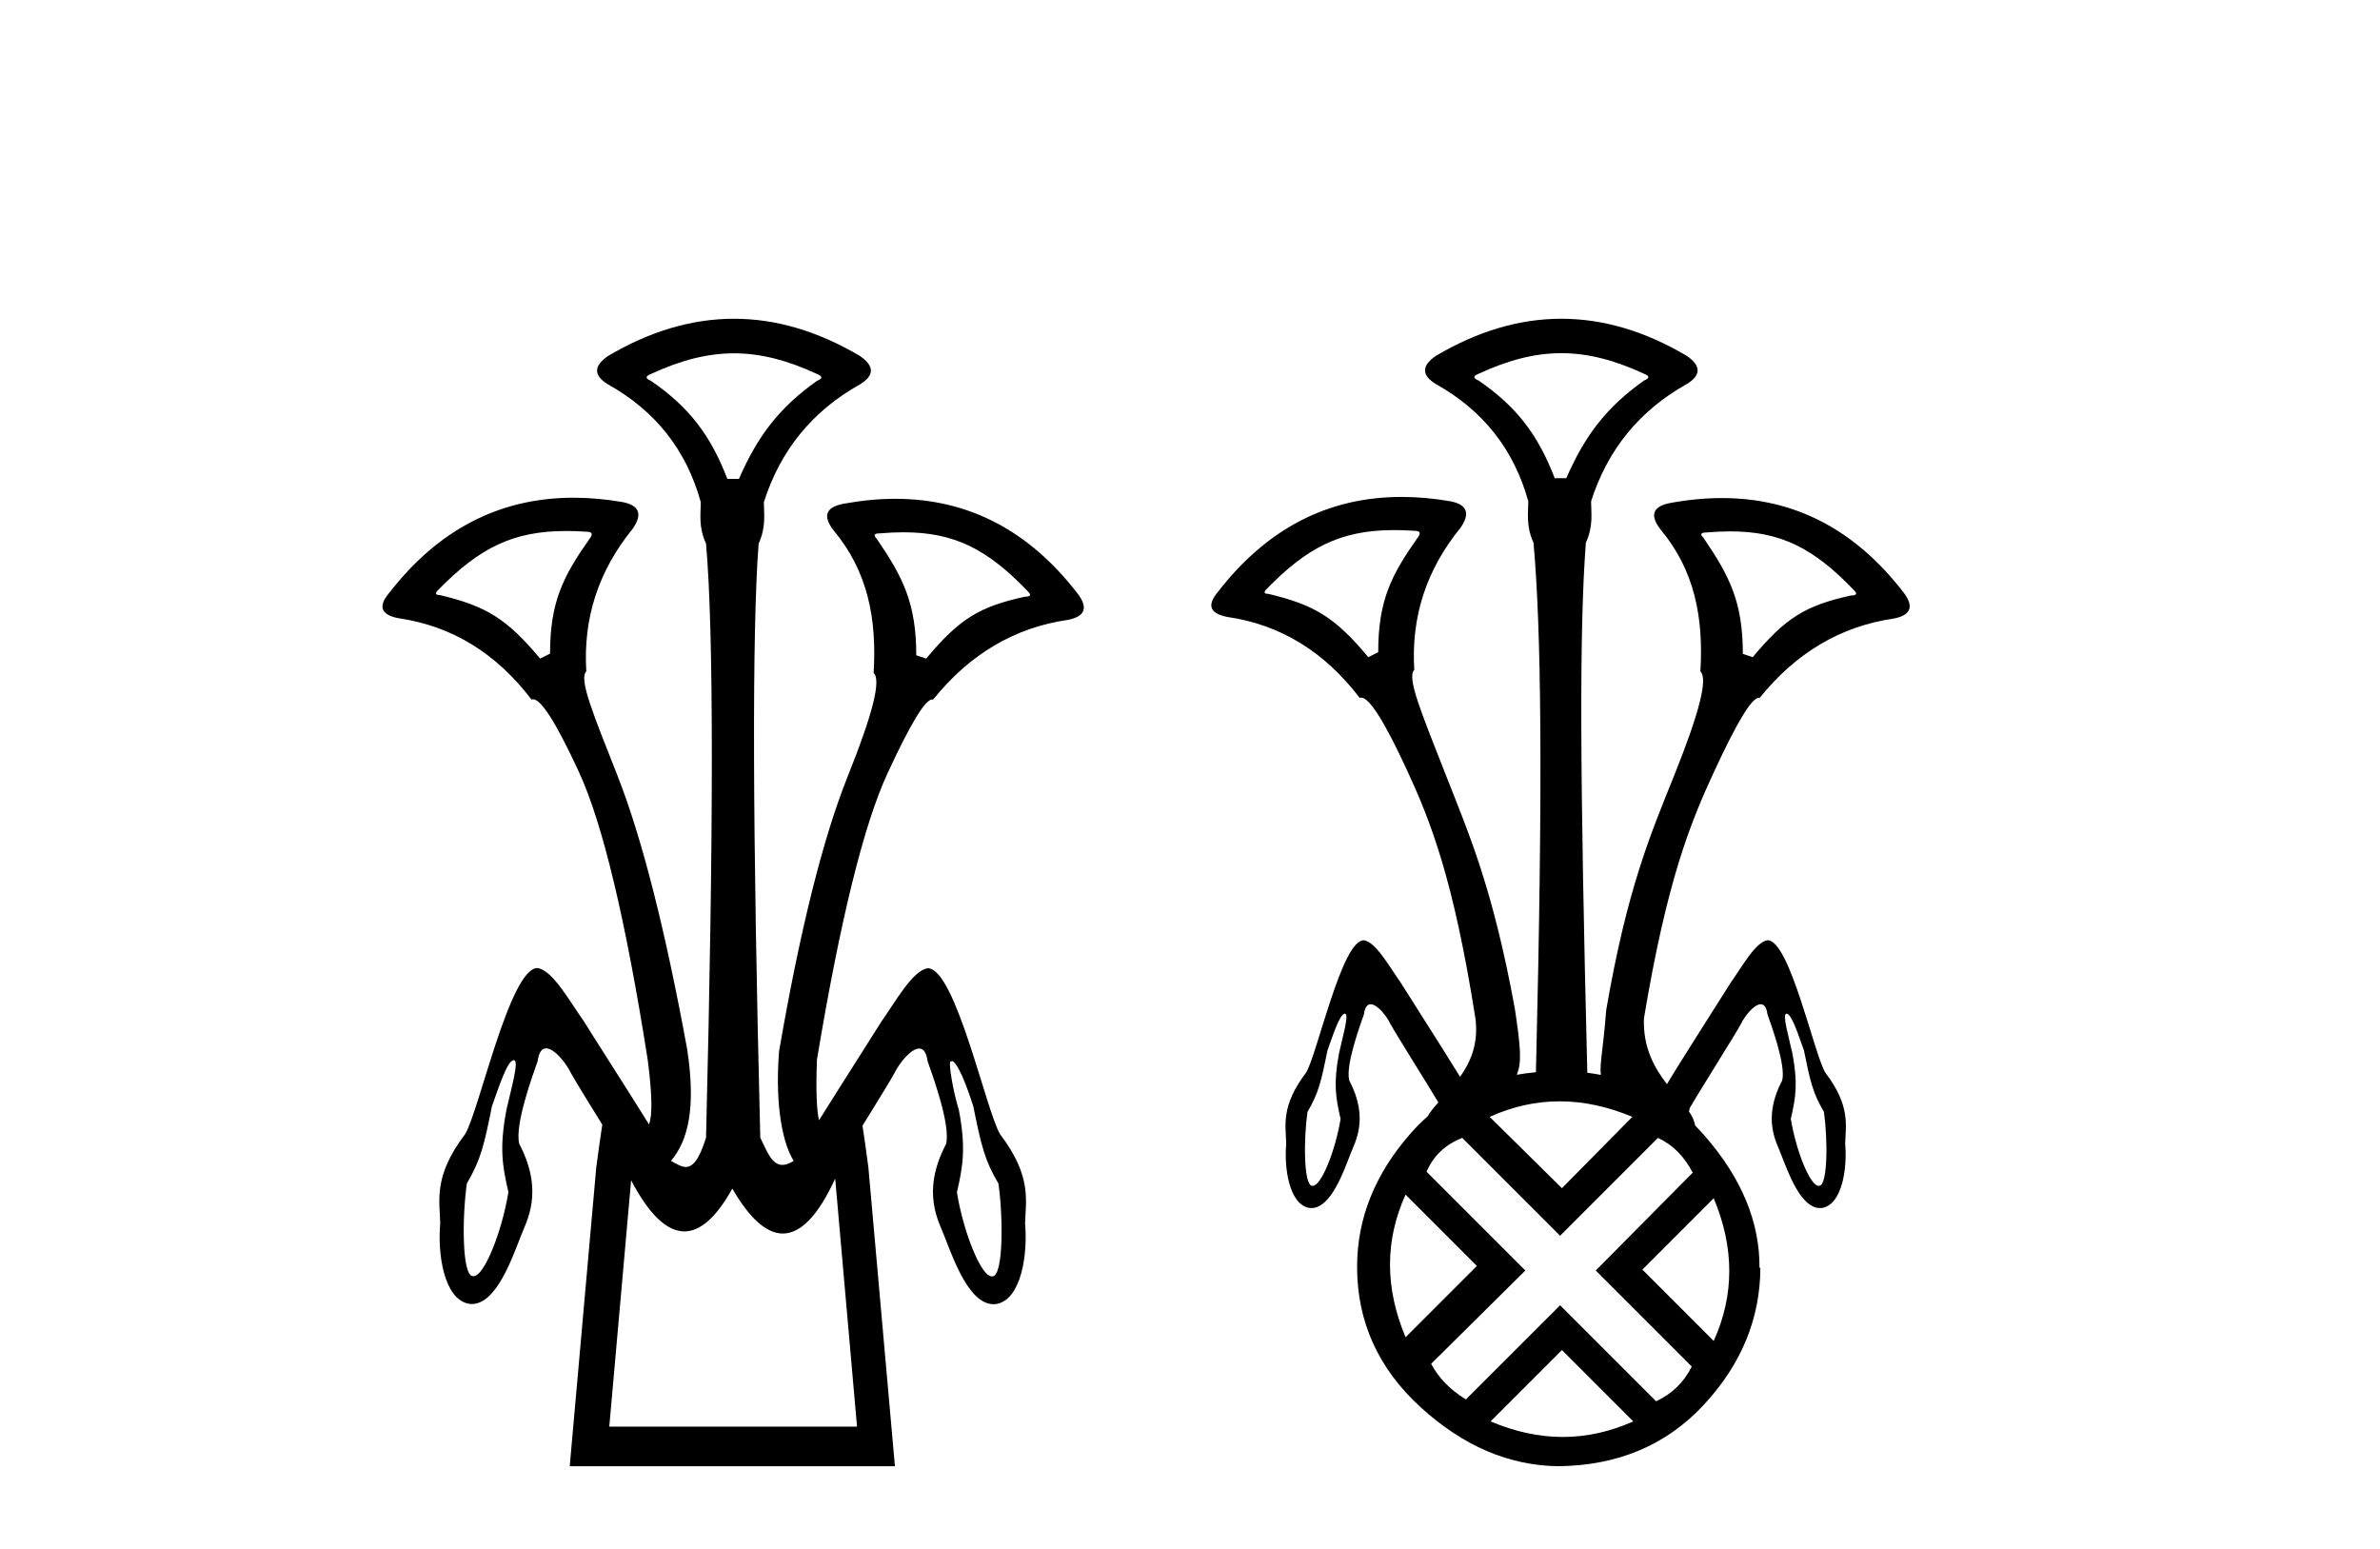
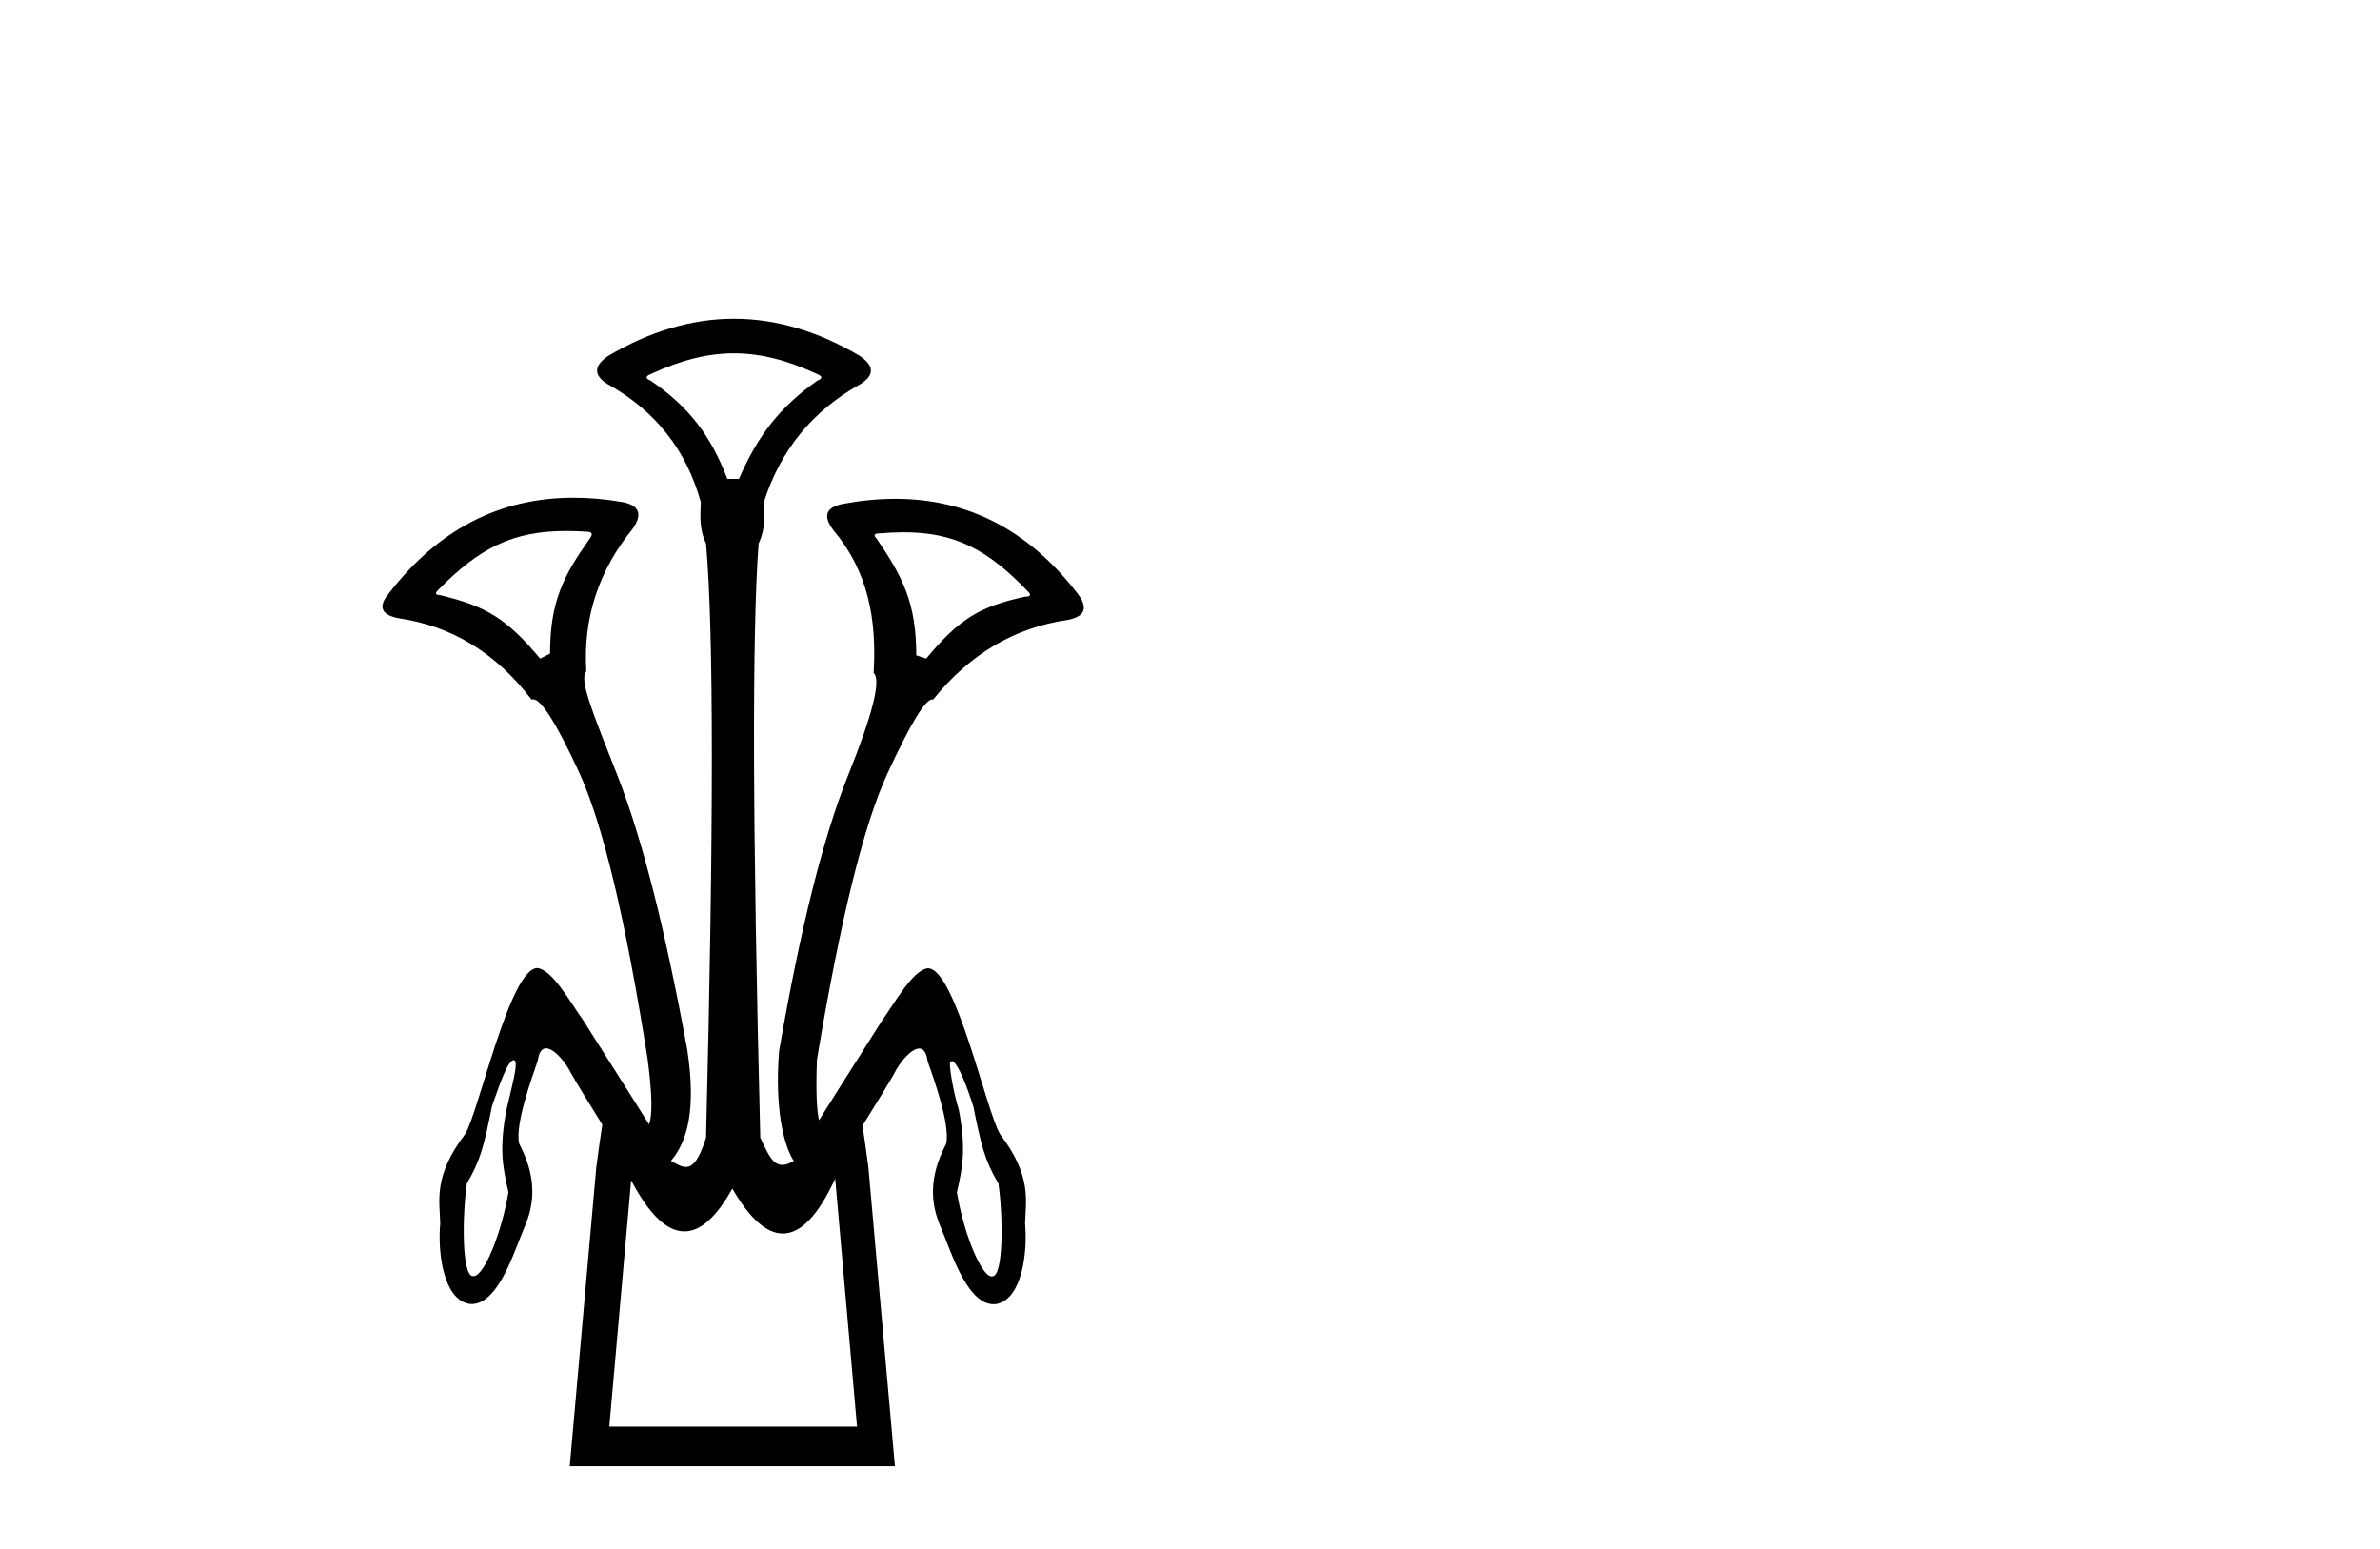
<svg xmlns="http://www.w3.org/2000/svg" width="63.0" height="41.0">
  <path d="M 19.429 9.352 C 20.135 9.352 20.841 9.535 21.632 9.901 C 21.778 9.96 21.778 10.019 21.632 10.077 C 20.636 10.78 20.058 11.533 19.561 12.675 L 19.253 12.675 C 18.814 11.533 18.251 10.78 17.226 10.077 C 17.08 10.019 17.08 9.96 17.226 9.901 C 18.017 9.535 18.723 9.352 19.429 9.352 ZM 14.988 14.055 C 15.159 14.055 15.338 14.061 15.527 14.074 C 15.673 14.074 15.702 14.133 15.614 14.25 C 14.912 15.245 14.56 15.924 14.56 17.301 L 14.297 17.432 C 13.418 16.378 12.871 16.043 11.641 15.75 C 11.524 15.75 11.509 15.706 11.597 15.618 C 12.693 14.496 13.584 14.055 14.988 14.055 ZM 23.918 14.089 C 25.269 14.089 26.145 14.539 27.217 15.662 C 27.305 15.75 27.275 15.794 27.129 15.794 C 25.928 16.057 25.396 16.378 24.517 17.432 L 24.254 17.345 C 24.254 15.968 23.902 15.275 23.2 14.25 C 23.112 14.162 23.141 14.118 23.287 14.118 C 23.509 14.099 23.719 14.089 23.918 14.089 ZM 21.68 29.652 C 21.68 29.652 21.68 29.652 21.68 29.652 L 21.68 29.652 C 21.68 29.652 21.68 29.652 21.68 29.652 ZM 13.598 28.062 C 13.603 28.062 13.607 28.063 13.612 28.064 C 13.741 28.096 13.53 28.823 13.406 29.374 C 13.216 30.38 13.296 30.852 13.458 31.555 C 13.279 32.636 12.813 33.779 12.536 33.779 C 12.529 33.779 12.522 33.778 12.515 33.777 C 12.224 33.769 12.232 32.189 12.359 31.323 C 12.727 30.698 12.816 30.306 13.023 29.278 C 13.177 28.863 13.422 28.062 13.598 28.062 ZM 25.199 28.085 C 25.276 28.085 25.472 28.365 25.764 29.284 C 25.972 30.311 26.061 30.704 26.429 31.328 C 26.555 32.194 26.564 33.775 26.272 33.782 C 26.265 33.784 26.258 33.785 26.251 33.785 C 25.975 33.785 25.508 32.642 25.33 31.561 C 25.492 30.857 25.571 30.385 25.382 29.38 C 25.234 28.91 25.091 28.095 25.167 28.095 C 25.17 28.095 25.172 28.096 25.175 28.098 C 25.181 28.09 25.189 28.085 25.199 28.085 ZM 22.108 31.197 L 22.686 37.762 L 16.128 37.762 L 16.706 31.241 C 17.18 32.143 17.65 32.594 18.116 32.594 C 18.542 32.594 18.965 32.216 19.385 31.461 C 19.844 32.254 20.29 32.65 20.722 32.65 C 21.2 32.65 21.662 32.166 22.108 31.197 ZM 19.429 8.437 C 18.316 8.437 17.203 8.766 16.091 9.425 C 15.71 9.689 15.71 9.938 16.091 10.172 C 17.35 10.875 18.17 11.914 18.55 13.29 C 18.55 13.583 18.484 13.949 18.689 14.388 C 18.894 16.702 18.894 21.943 18.689 30.113 C 18.5 30.721 18.328 30.888 18.154 30.888 C 18.026 30.888 17.897 30.798 17.76 30.728 C 18.21 30.198 18.427 29.337 18.192 27.785 C 17.607 24.593 16.992 22.177 16.348 20.538 C 15.703 18.898 15.315 17.975 15.52 17.77 C 15.432 16.365 15.842 15.106 16.75 13.993 C 17.013 13.612 16.925 13.378 16.486 13.29 C 16.037 13.213 15.602 13.174 15.183 13.174 C 13.225 13.174 11.595 14.018 10.293 15.706 C 10 16.057 10.088 16.277 10.557 16.365 C 11.962 16.57 13.133 17.287 14.07 18.517 C 14.083 18.512 14.096 18.509 14.11 18.509 C 14.327 18.509 14.731 19.149 15.322 20.428 C 15.952 21.789 16.559 24.329 17.145 28.048 C 17.263 28.959 17.274 29.529 17.179 29.76 L 17.179 29.76 C 16.561 28.77 15.609 27.285 15.448 27.021 C 15.105 26.545 14.633 25.677 14.229 25.624 C 14.229 25.623 14.228 25.623 14.227 25.623 C 13.494 25.623 12.676 29.433 12.311 30.021 C 11.459 31.141 11.642 31.789 11.653 32.387 C 11.581 33.166 11.742 34.387 12.412 34.51 C 12.437 34.514 12.462 34.516 12.487 34.516 C 13.125 34.516 13.535 33.362 13.785 32.723 C 13.93 32.332 14.417 31.556 13.745 30.276 C 13.617 29.772 14.107 28.449 14.234 28.079 C 14.266 27.839 14.35 27.749 14.456 27.749 C 14.677 27.749 14.99 28.144 15.115 28.406 C 15.214 28.589 15.576 29.175 15.943 29.769 L 15.943 29.769 C 15.893 30.093 15.84 30.471 15.783 30.903 L 15.081 38.809 L 23.689 38.809 L 22.987 30.903 C 22.932 30.483 22.88 30.114 22.831 29.796 L 22.831 29.796 C 23.203 29.195 23.572 28.597 23.673 28.411 C 23.797 28.149 24.111 27.754 24.332 27.754 C 24.437 27.754 24.522 27.845 24.553 28.084 C 24.681 28.454 25.17 29.778 25.043 30.282 C 24.37 31.561 24.857 32.338 25.002 32.729 C 25.253 33.368 25.662 34.521 26.301 34.521 C 26.325 34.521 26.35 34.52 26.376 34.516 C 27.045 34.392 27.206 33.172 27.135 32.392 C 27.146 31.795 27.328 31.146 26.476 30.026 C 26.111 29.439 25.294 25.629 24.56 25.629 C 24.56 25.629 24.559 25.629 24.558 25.629 C 24.154 25.683 23.682 26.55 23.339 27.027 C 23.184 27.281 22.297 28.665 21.68 29.652 L 21.68 29.652 C 21.614 29.374 21.596 28.839 21.625 28.048 C 22.24 24.359 22.862 21.833 23.492 20.472 C 24.095 19.166 24.49 18.513 24.677 18.513 C 24.685 18.513 24.692 18.515 24.7 18.517 C 25.666 17.317 26.852 16.614 28.257 16.409 C 28.726 16.321 28.814 16.087 28.521 15.706 C 27.234 14.038 25.627 13.203 23.7 13.203 C 23.259 13.203 22.802 13.247 22.328 13.334 C 21.859 13.422 21.771 13.656 22.064 14.037 C 22.972 15.12 23.213 16.379 23.125 17.814 C 23.33 17.99 23.103 18.898 22.444 20.538 C 21.786 22.177 21.178 24.608 20.622 27.829 C 20.504 29.351 20.747 30.318 21.01 30.728 C 20.892 30.801 20.794 30.834 20.71 30.834 C 20.433 30.834 20.307 30.486 20.125 30.113 C 19.92 21.943 19.905 16.702 20.081 14.388 C 20.286 13.949 20.22 13.583 20.22 13.29 C 20.659 11.914 21.508 10.875 22.767 10.172 C 23.148 9.938 23.148 9.689 22.767 9.425 C 21.654 8.766 20.542 8.437 19.429 8.437 Z" style="fill:#000000;stroke:none" />
-   <path d="M 41.329 9.348 C 42.032 9.348 42.736 9.53 43.523 9.895 C 43.669 9.953 43.669 10.011 43.523 10.07 C 42.532 10.77 41.956 11.52 41.461 12.657 L 41.154 12.657 C 40.717 11.52 40.156 10.77 39.136 10.07 C 38.99 10.011 38.99 9.953 39.136 9.895 C 39.923 9.53 40.626 9.348 41.329 9.348 ZM 36.907 14.031 C 37.078 14.031 37.256 14.037 37.444 14.05 C 37.589 14.05 37.619 14.108 37.531 14.225 C 36.831 15.216 36.482 15.892 36.482 17.263 L 36.219 17.394 C 35.344 16.344 34.799 16.01 33.575 15.719 C 33.458 15.719 33.443 15.675 33.531 15.587 C 34.602 14.49 35.478 14.047 36.832 14.031 C 36.857 14.031 36.882 14.031 36.907 14.031 ZM 45.799 14.065 C 47.145 14.065 48.017 14.513 49.084 15.631 C 49.171 15.719 49.142 15.762 48.997 15.762 C 47.801 16.025 47.271 16.344 46.396 17.394 L 46.134 17.307 C 46.134 15.936 45.784 15.246 45.084 14.225 C 44.996 14.138 45.025 14.094 45.171 14.094 C 45.386 14.075 45.59 14.066 45.783 14.065 C 45.789 14.065 45.794 14.065 45.799 14.065 ZM 35.598 26.831 C 35.601 26.831 35.605 26.832 35.609 26.833 C 35.712 26.858 35.543 27.438 35.445 27.877 C 35.293 28.679 35.357 29.055 35.486 29.616 C 35.344 30.478 34.972 31.388 34.751 31.388 C 34.746 31.388 34.74 31.388 34.735 31.387 C 34.503 31.381 34.509 30.121 34.61 29.43 C 34.904 28.932 34.974 28.62 35.14 27.801 C 35.262 27.471 35.456 26.838 35.596 26.831 C 35.597 26.831 35.597 26.831 35.598 26.831 ZM 47.293 26.831 C 47.293 26.831 47.294 26.831 47.294 26.831 C 47.434 26.838 47.629 27.471 47.751 27.801 C 47.916 28.62 47.987 28.932 48.28 29.43 C 48.381 30.121 48.388 31.381 48.155 31.387 C 48.15 31.388 48.145 31.388 48.139 31.388 C 47.918 31.388 47.546 30.478 47.404 29.616 C 47.533 29.055 47.597 28.679 47.445 27.877 C 47.347 27.438 47.178 26.858 47.281 26.833 C 47.285 26.832 47.289 26.831 47.293 26.831 ZM 41.285 29.151 C 41.914 29.151 42.555 29.288 43.209 29.562 L 41.345 31.45 L 39.433 29.562 C 40.038 29.288 40.655 29.151 41.285 29.151 ZM 37.206 31.62 L 39.094 33.508 L 37.206 35.396 C 36.657 34.089 36.657 32.83 37.206 31.62 ZM 45.363 31.716 C 45.912 33.024 45.912 34.283 45.363 35.493 L 43.475 33.605 L 45.363 31.716 ZM 43.887 30.119 C 44.274 30.297 44.581 30.603 44.807 31.039 L 42.24 33.629 L 44.782 36.171 C 44.572 36.59 44.258 36.897 43.838 37.09 L 41.297 34.549 L 38.803 37.042 C 38.384 36.784 38.077 36.469 37.884 36.098 L 40.377 33.629 L 37.763 31.015 C 37.94 30.595 38.255 30.297 38.706 30.119 L 41.297 32.709 L 43.887 30.119 ZM 41.345 35.735 L 43.233 37.623 C 42.62 37.897 41.998 38.035 41.369 38.035 C 40.74 38.035 40.102 37.897 39.457 37.623 L 41.345 35.735 ZM 41.329 8.437 C 41.329 8.437 41.329 8.437 41.329 8.437 C 40.221 8.437 39.114 8.765 38.006 9.421 C 37.627 9.683 37.627 9.931 38.006 10.164 C 39.259 10.864 40.076 11.899 40.455 13.269 C 40.455 13.561 40.389 13.925 40.593 14.363 C 40.794 16.633 40.851 20.484 40.657 28.38 C 40.483 28.396 40.313 28.419 40.148 28.448 C 40.285 28.137 40.256 27.741 40.098 26.693 C 39.515 23.515 38.903 22.118 38.261 20.486 C 37.62 18.853 37.233 17.934 37.437 17.73 C 37.349 16.331 37.757 15.077 38.661 13.969 C 38.924 13.59 38.836 13.357 38.399 13.269 C 37.951 13.192 37.519 13.153 37.101 13.153 C 35.152 13.153 33.529 13.994 32.233 15.675 C 31.941 16.025 32.028 16.243 32.495 16.331 C 33.894 16.535 35.06 17.249 35.993 18.474 C 36.006 18.469 36.019 18.466 36.033 18.466 C 36.249 18.466 36.651 19.103 37.24 20.376 C 37.867 21.732 38.472 23.252 39.055 26.955 C 39.141 27.619 38.93 28.108 38.649 28.503 C 38.198 27.765 37.22 26.243 37.073 26.002 C 36.799 25.622 36.423 24.93 36.101 24.887 C 36.101 24.887 36.1 24.887 36.099 24.887 C 35.515 24.887 34.863 27.924 34.572 28.392 C 33.893 29.285 34.038 29.802 34.047 30.279 C 33.99 30.9 34.119 31.873 34.653 31.972 C 34.673 31.974 34.693 31.976 34.712 31.976 C 35.221 31.976 35.548 31.057 35.747 30.547 C 35.863 30.235 36.251 29.616 35.715 28.596 C 35.613 28.194 36.003 27.139 36.105 26.844 C 36.13 26.653 36.198 26.581 36.282 26.581 C 36.458 26.581 36.708 26.896 36.807 27.105 C 36.95 27.369 37.769 28.669 38.074 29.18 C 37.959 29.309 37.859 29.43 37.79 29.549 C 37.641 29.68 37.498 29.822 37.363 29.974 C 36.403 31.055 35.923 32.241 35.923 33.532 C 35.923 34.985 36.483 36.223 37.605 37.248 C 38.727 38.272 39.941 38.793 41.248 38.809 C 42.829 38.793 44.116 38.248 45.109 37.175 C 46.101 36.102 46.598 34.888 46.598 33.532 L 46.598 33.532 L 46.574 33.58 C 46.59 32.354 46.101 31.176 45.109 30.046 C 45.031 29.958 44.952 29.873 44.871 29.791 C 44.853 29.666 44.792 29.542 44.705 29.415 C 44.717 29.393 44.725 29.366 44.727 29.332 C 44.905 29.012 45.922 27.401 46.083 27.105 C 46.182 26.896 46.432 26.581 46.608 26.581 C 46.693 26.581 46.76 26.653 46.785 26.844 C 46.887 27.139 47.277 28.194 47.176 28.596 C 46.64 29.616 47.027 30.235 47.143 30.547 C 47.343 31.057 47.669 31.976 48.178 31.976 C 48.198 31.976 48.218 31.974 48.238 31.972 C 48.771 31.873 48.9 30.9 48.843 30.279 C 48.852 29.802 48.997 29.285 48.318 28.392 C 48.027 27.924 47.376 24.887 46.791 24.887 C 46.79 24.887 46.79 24.887 46.789 24.887 C 46.467 24.93 46.091 25.622 45.818 26.002 C 45.656 26.267 44.493 28.077 44.125 28.696 C 43.795 28.269 43.488 27.731 43.516 26.955 C 44.129 23.281 44.748 21.776 45.375 20.42 C 45.976 19.12 46.37 18.47 46.555 18.47 C 46.563 18.47 46.571 18.472 46.578 18.474 C 47.54 17.279 48.721 16.579 50.12 16.374 C 50.587 16.287 50.674 16.054 50.383 15.675 C 49.101 14.014 47.501 13.183 45.582 13.183 C 45.143 13.183 44.688 13.226 44.216 13.313 C 43.749 13.401 43.662 13.634 43.954 14.013 C 44.857 15.092 45.097 16.346 45.01 17.774 C 45.214 17.949 44.988 18.853 44.332 20.486 C 43.676 22.118 43.071 23.529 42.517 26.736 C 42.435 27.806 42.336 28.181 42.376 28.452 C 42.258 28.429 42.139 28.41 42.017 28.395 C 41.819 20.418 41.805 16.644 41.979 14.363 C 42.183 13.925 42.117 13.561 42.117 13.269 C 42.554 11.899 43.4 10.864 44.653 10.164 C 45.032 9.931 45.032 9.683 44.653 9.421 C 43.545 8.765 42.437 8.437 41.329 8.437 Z" style="fill:#000000;stroke:none" />
</svg>